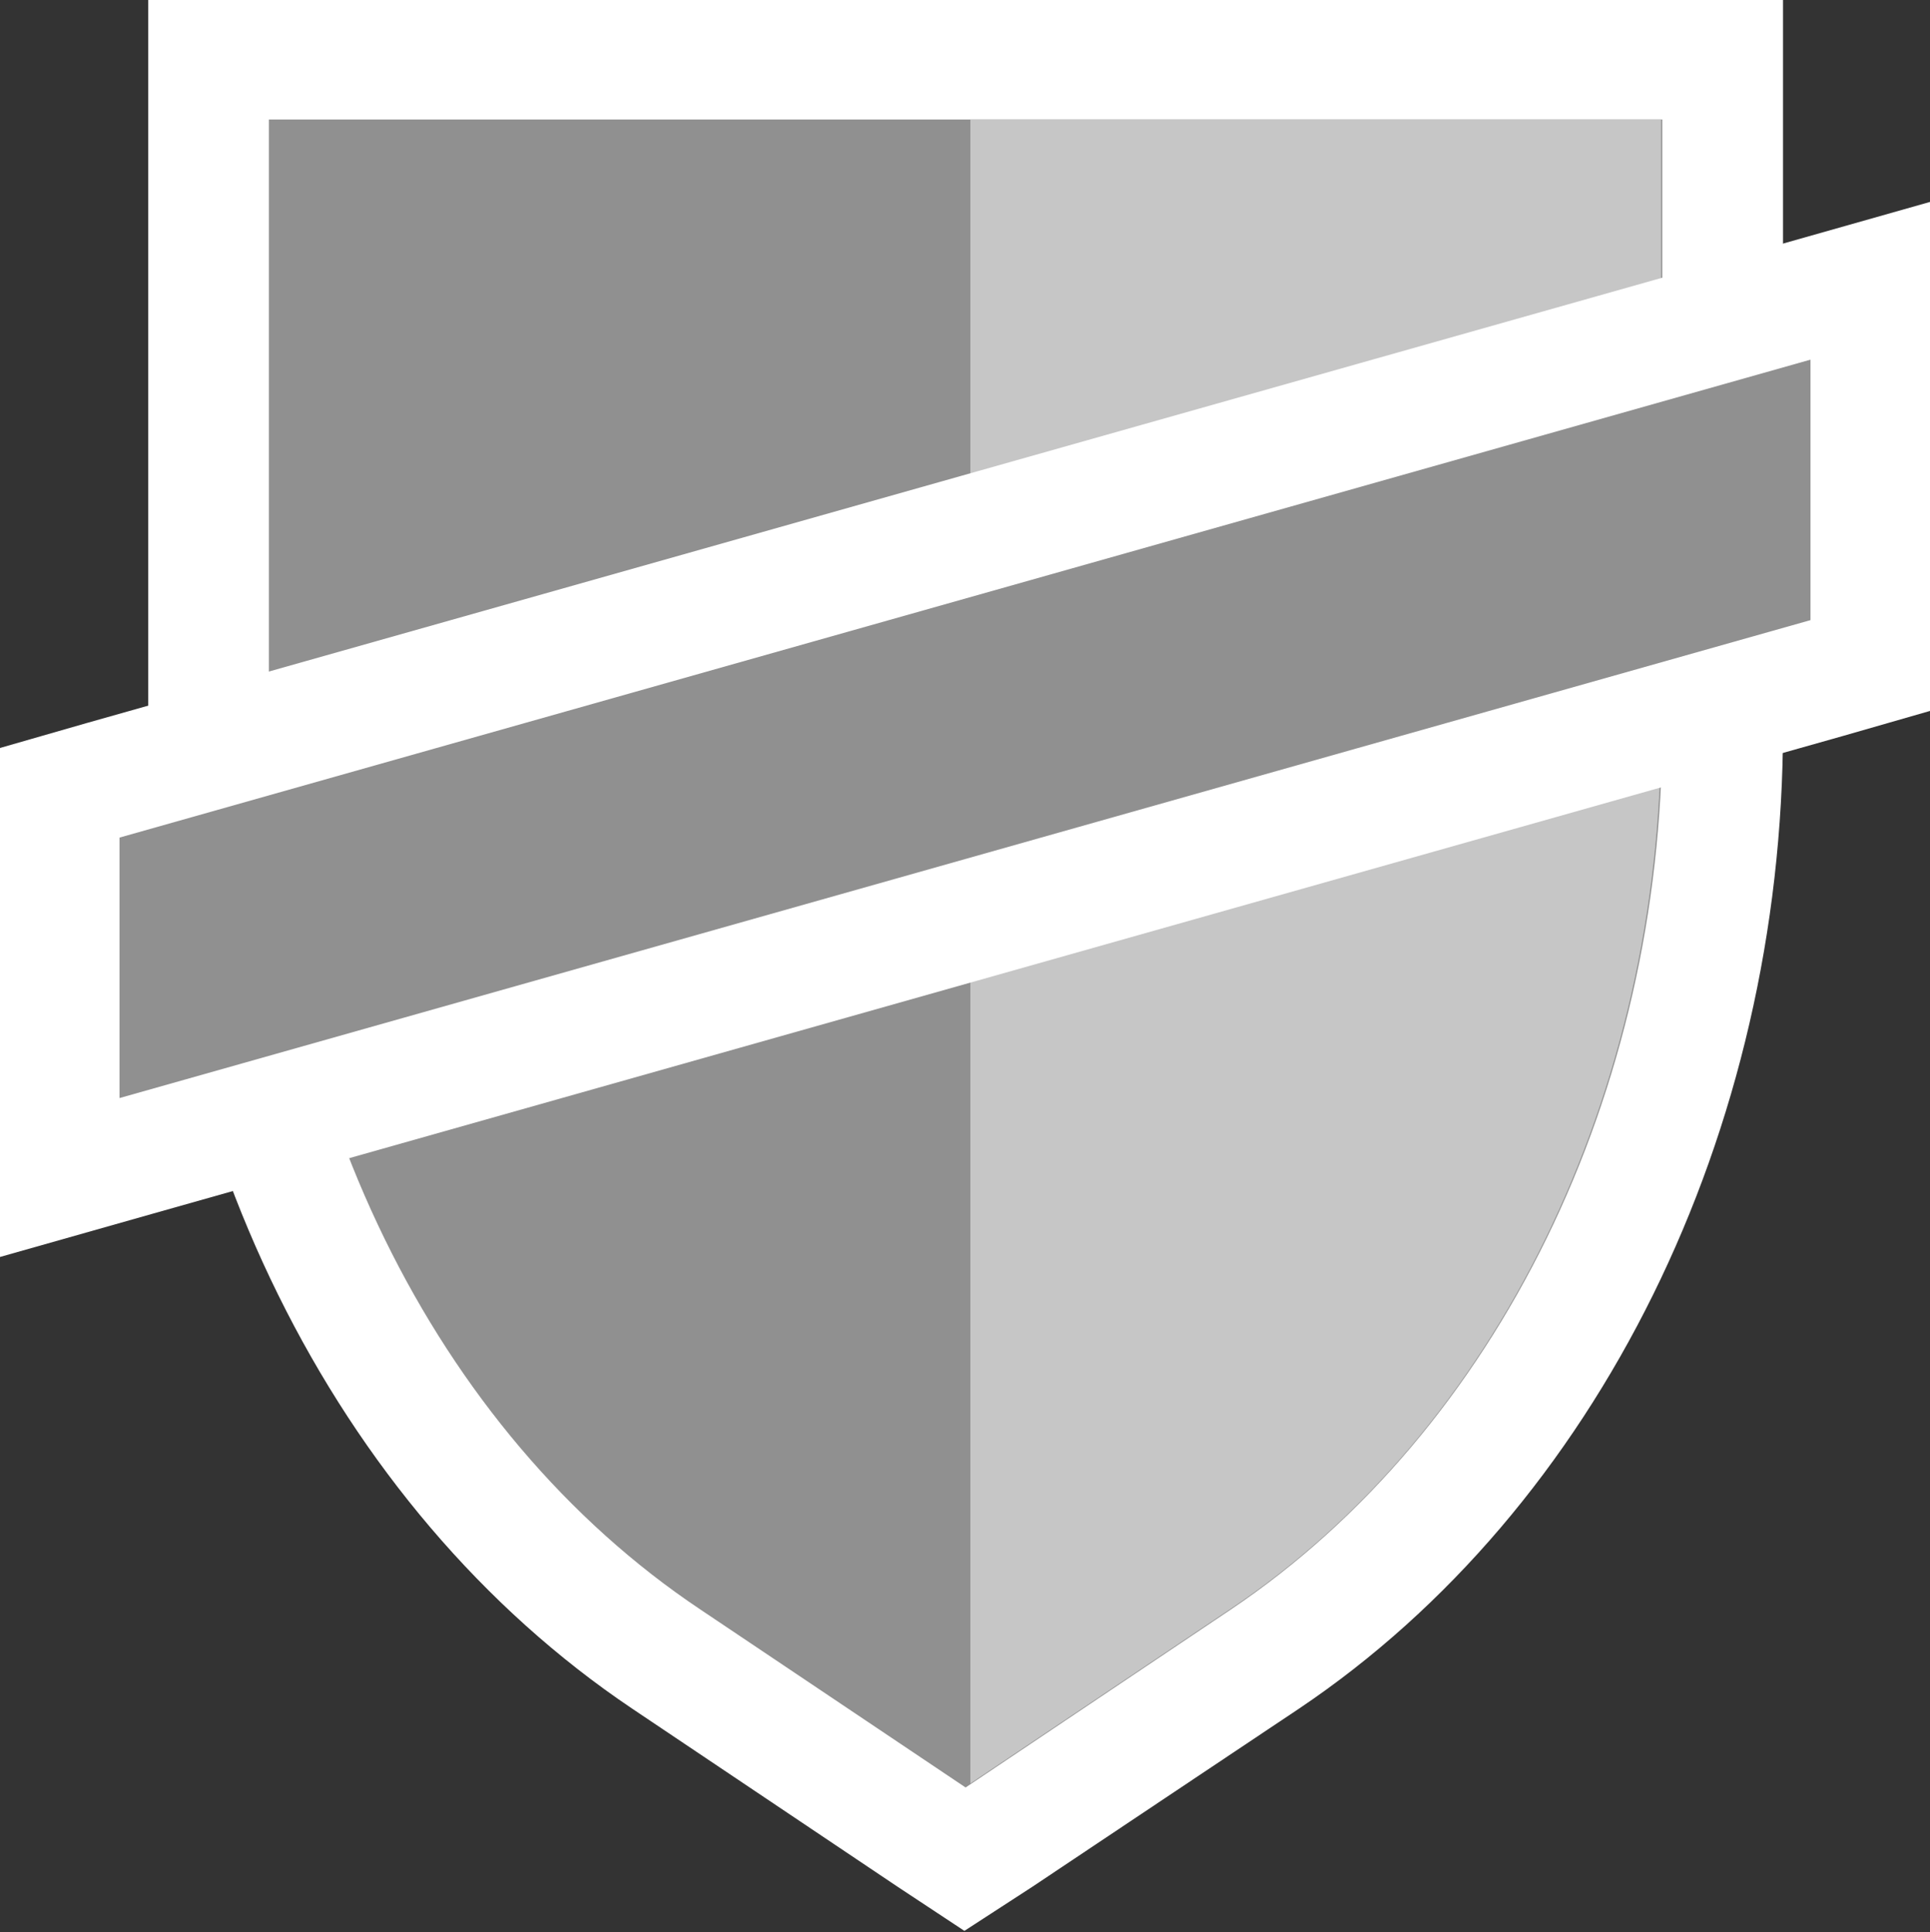
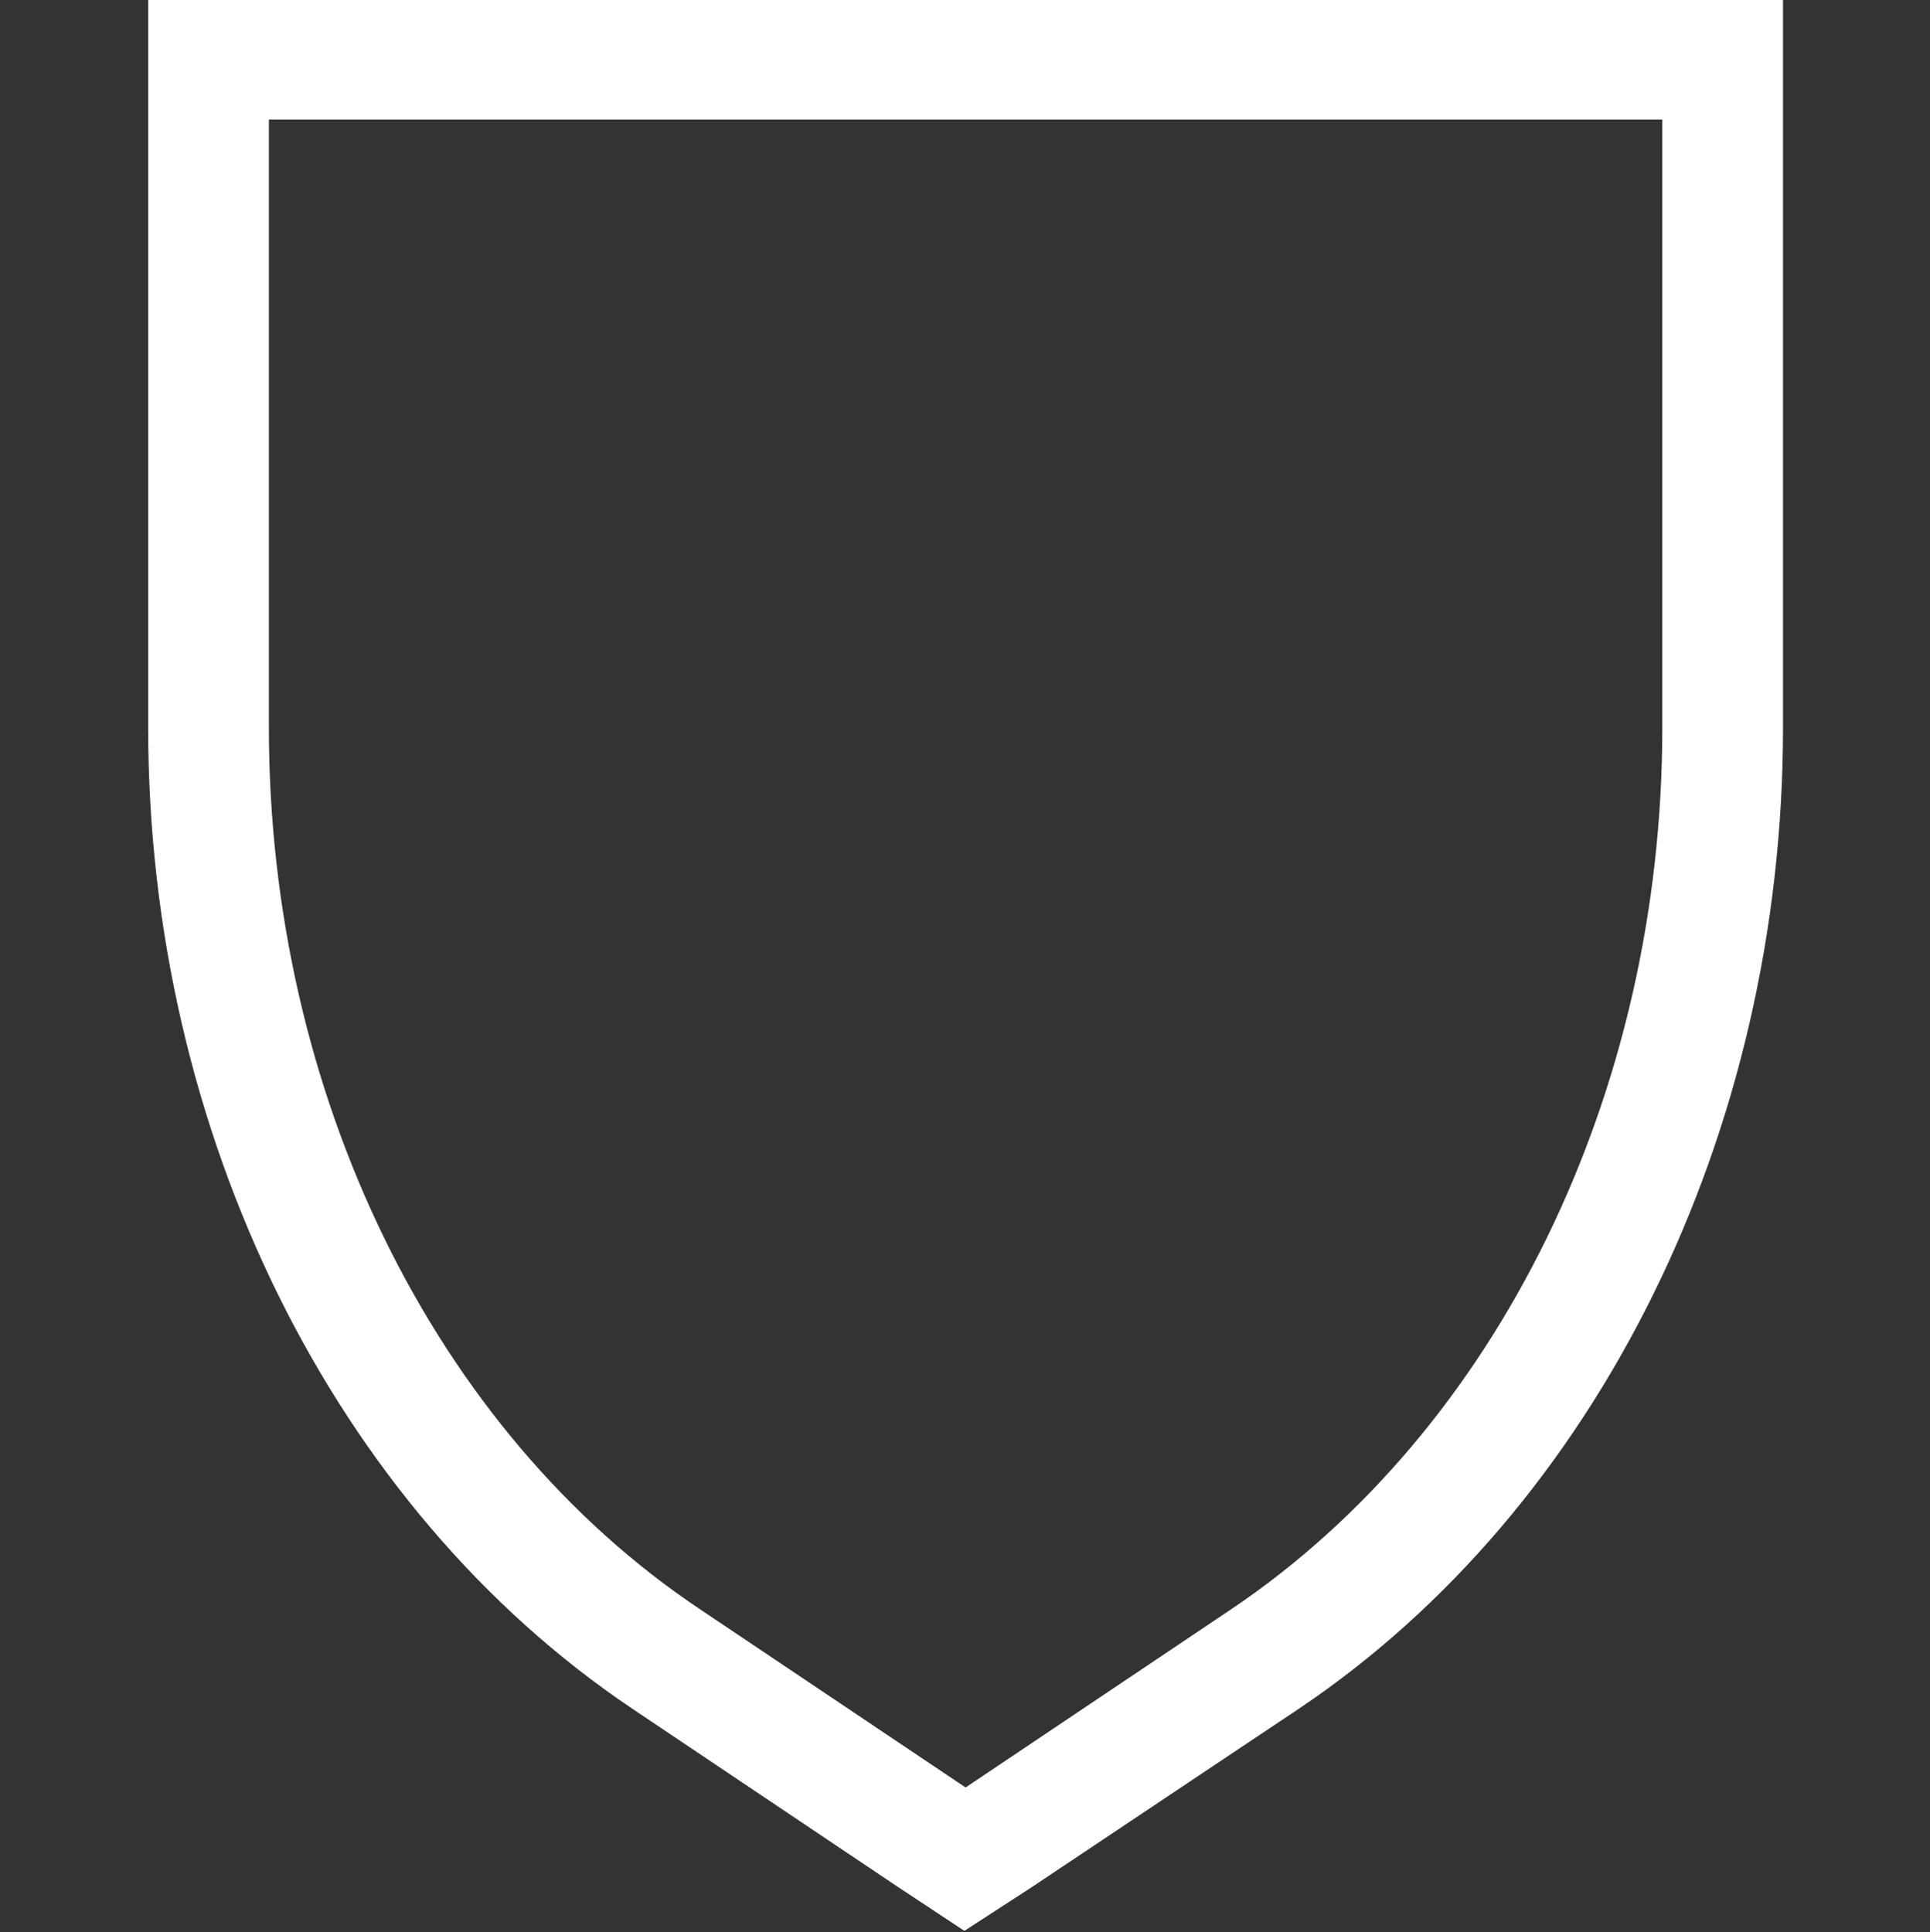
<svg xmlns="http://www.w3.org/2000/svg" id="Warstwa_1" viewBox="0 0 16.15 16.17">
  <rect x="0" y="0" width="16.15" height="16.17" fill="#333333" stroke="none" />
  <defs>
    <style>.cls-1{fill:#fff;}.cls-2{fill:none;}.cls-3{fill:#909090;}.cls-4{fill:#c6c6c6;}.cls-5{clip-path:url(#clippath);}</style>
    <clipPath id="clippath">
      <path class="cls-2" d="M8.08,1h-.02s-5.82,0-5.82,0v5.09c0,3.06,1.38,5.88,3.61,7.38l2.22,1.49h0s0,0,0,0l2.22-1.49c2.23-1.49,3.61-4.32,3.61-7.38V1s-5.82,0-5.82,0Z" />
    </clipPath>
  </defs>
-   <path class="cls-3" d="M7.8,15.39l-2.23-1.5c-2.36-1.58-3.83-4.57-3.83-7.79V.5h12.67v5.59c0,3.22-1.47,6.21-3.83,7.79l-2.49,1.67-.29-.17Z" />
  <path class="cls-1" d="M13.91,1v5.09c0,3.06-1.38,5.88-3.61,7.38l-2.22,1.49h0s0,0,0,0l-2.22-1.49c-2.23-1.49-3.61-4.32-3.61-7.38V1h11.67M14.91,0H1.24v6.09c0,3.39,1.55,6.53,4.05,8.21l2.22,1.49.56.37.57-.37,2.23-1.49c2.5-1.68,4.05-4.82,4.05-8.21V0h0Z" />
  <g class="cls-5">
-     <rect class="cls-4" x="8.12" y="-.71" width="7.59" height="18.1" />
-   </g>
-   <polygon class="cls-3" points=".5 6.63 15.65 2.35 15.65 5.57 .5 9.85 .5 6.63" />
-   <path class="cls-1" d="M15.15,3.01v2.18L1,9.19v-2.18L15.15,3.01M16.15,1.69l-1.27.36L.73,6.05l-.73.21v4.26l1.27-.36,14.15-4,.73-.21V1.69h0Z" />
+     </g>
</svg>